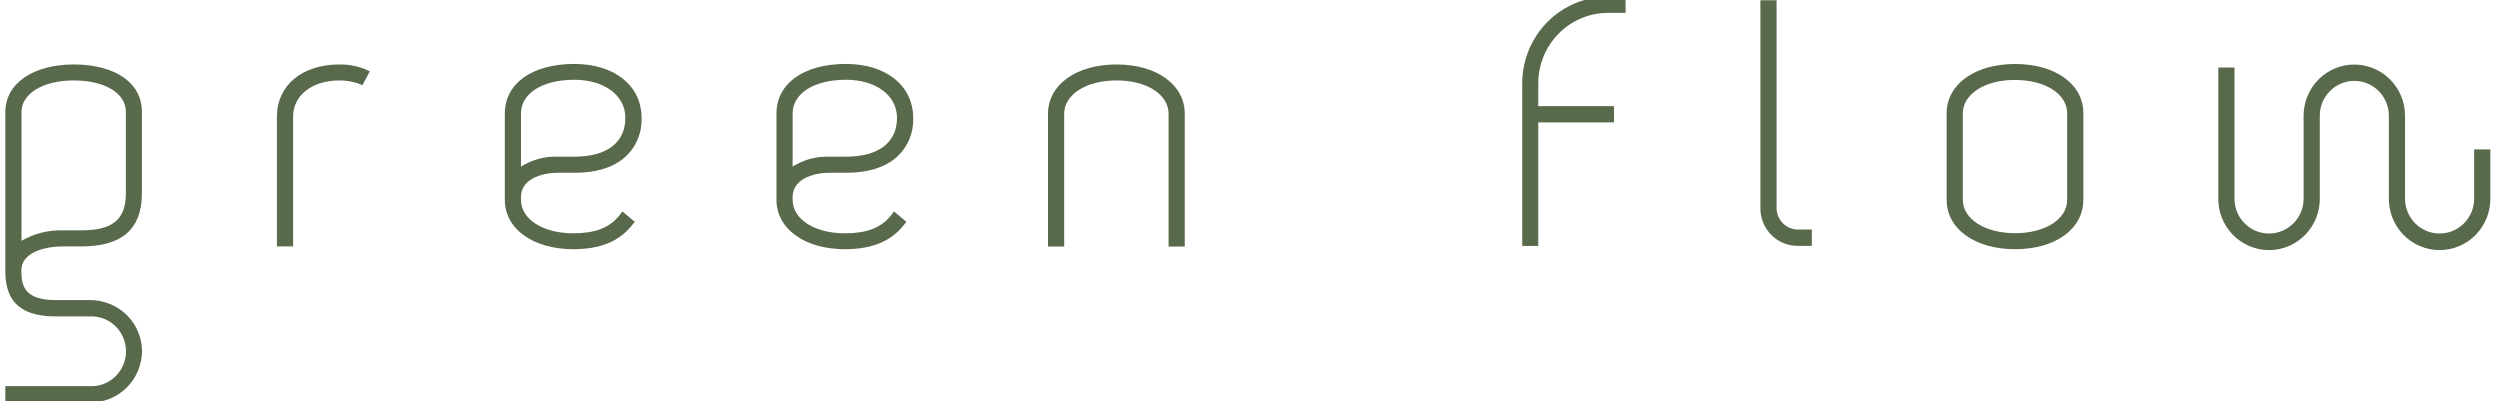
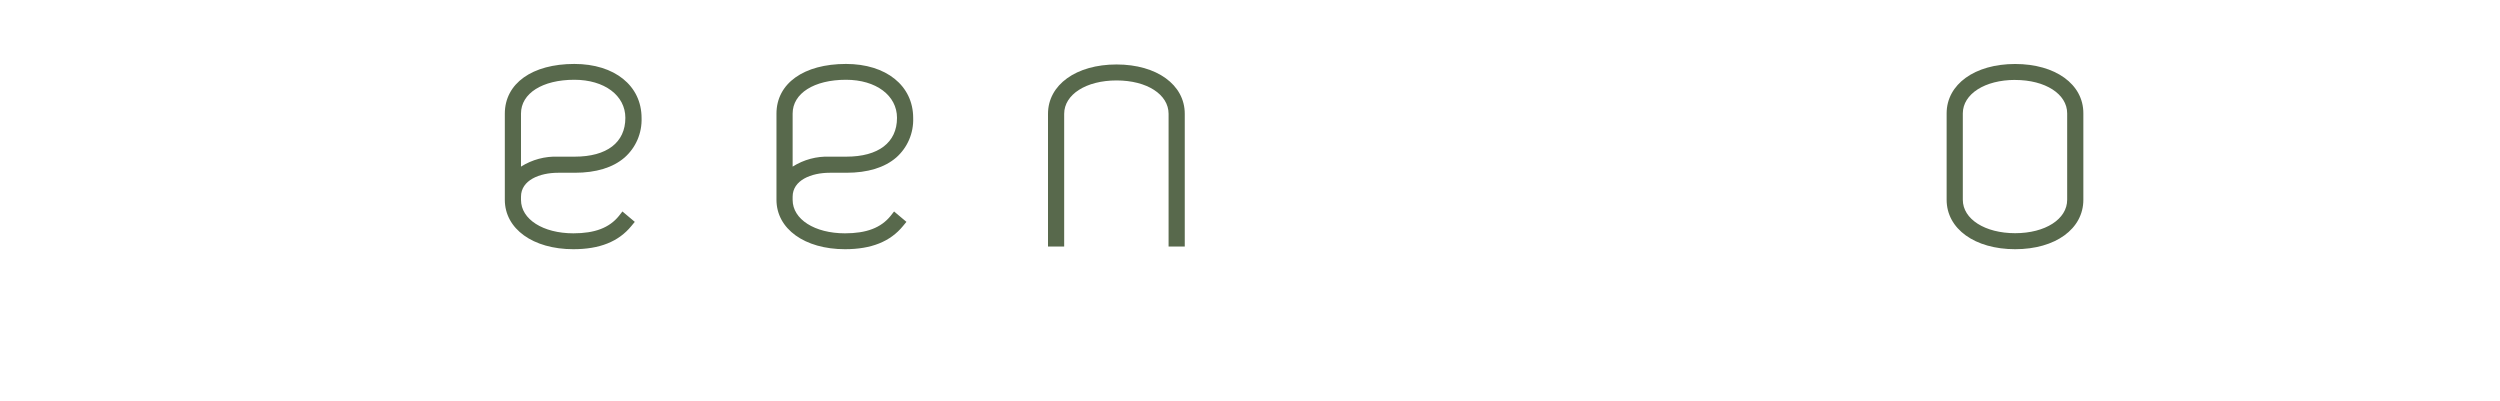
<svg xmlns="http://www.w3.org/2000/svg" width="349" height="56" viewBox="0 0 349 56" fill="none">
  <g clip-path="url(#clip0_2054_5014)">
-     <path d="M47.392 9C42.166 9 38.66 11.921 38.66 16.268V34.394H40.918V16.268C40.918 13.298 43.58 11.229 47.392 11.229C48.271 11.227 49.145 11.366 49.98 11.643L50.592 11.896L51.627 9.957L50.88 9.624C49.767 9.195 48.583 8.984 47.392 9Z" fill="#58694C" />
    <path d="M77.907 24.118H80.227C83.213 24.118 85.562 23.401 87.196 21.987C87.971 21.303 88.586 20.453 88.996 19.499C89.405 18.545 89.599 17.511 89.564 16.472C89.564 11.958 85.789 8.926 80.177 8.926C74.285 8.926 70.473 11.649 70.473 15.867V27.891C70.473 31.948 74.407 34.789 80.043 34.789C83.714 34.789 86.352 33.733 88.132 31.559L88.616 30.972L86.89 29.521L86.407 30.139C85.067 31.8 83.041 32.572 80.043 32.572C75.808 32.572 72.731 30.608 72.731 27.909V27.459C72.731 25.155 75.331 24.118 77.907 24.118ZM72.731 23.259V15.848C72.731 13.032 75.723 11.136 80.177 11.136C84.375 11.136 87.3 13.323 87.3 16.454C87.3 19.893 84.724 21.87 80.227 21.87H77.907C76.083 21.799 74.279 22.283 72.731 23.259Z" fill="#58694C" />
    <path d="M115.829 24.118H118.142C121.134 24.118 123.478 23.401 125.118 21.987C125.892 21.302 126.506 20.452 126.915 19.498C127.323 18.544 127.516 17.511 127.48 16.472C127.48 11.958 123.711 8.926 118.099 8.926C112.201 8.926 108.395 11.649 108.395 15.867V27.891C108.395 31.948 112.329 34.789 117.959 34.789C121.63 34.789 124.274 33.733 126.054 31.559L126.538 30.972L124.812 29.521L124.329 30.139C122.983 31.8 120.963 32.572 117.959 32.572C113.724 32.572 110.652 30.608 110.652 27.909V27.459C110.652 25.155 113.253 24.118 115.829 24.118ZM110.652 23.259V15.848C110.652 13.032 113.645 11.136 118.099 11.136C122.291 11.136 125.222 13.323 125.222 16.454C125.222 19.893 122.64 21.87 118.142 21.87H115.829C114.004 21.797 112.201 22.282 110.652 23.259Z" fill="#58694C" />
    <path d="M155.871 9C150.236 9 146.301 11.834 146.301 15.892V34.418H148.559V15.892C148.559 13.193 151.618 11.229 155.871 11.229C160.124 11.229 163.134 13.193 163.134 15.892V34.418H165.393V15.892C165.399 11.834 161.482 9 155.871 9Z" fill="#58694C" />
-     <path d="M248.011 28.873V0.033H245.754V28.873C245.725 29.6 245.844 30.325 246.108 31.003C246.371 31.68 246.772 32.294 247.284 32.807C247.796 33.319 248.408 33.718 249.081 33.979C249.754 34.239 250.473 34.355 251.194 34.32H252.931V32.041H251.194C250.772 32.069 250.35 32.006 249.955 31.857C249.56 31.708 249.198 31.476 248.9 31.177C248.599 30.878 248.365 30.518 248.212 30.121C248.057 29.724 247.99 29.298 248.011 28.873Z" fill="#58694C" />
    <path d="M281.315 8.933C275.685 8.933 271.75 11.767 271.75 15.825V27.891C271.75 31.949 275.685 34.789 281.315 34.789C286.945 34.789 290.836 31.949 290.836 27.891V15.818C290.849 11.761 286.933 8.933 281.315 8.933ZM281.315 11.162C285.524 11.162 288.577 13.126 288.577 15.825V27.891C288.577 30.59 285.518 32.554 281.315 32.554C277.11 32.554 274.009 30.59 274.009 27.891V15.818C274.02 13.12 277.092 11.156 281.315 11.156V11.162Z" fill="#58694C" />
-     <path d="M345.392 20.857V27.552C345.415 28.206 345.308 28.858 345.076 29.469C344.844 30.08 344.491 30.638 344.042 31.109C343.59 31.579 343.051 31.954 342.454 32.21C341.858 32.466 341.216 32.598 340.567 32.598C339.919 32.598 339.277 32.466 338.679 32.21C338.084 31.954 337.543 31.579 337.093 31.109C336.644 30.638 336.291 30.08 336.059 29.469C335.827 28.858 335.72 28.206 335.743 27.552V16.158C335.743 14.263 334.997 12.445 333.668 11.105C332.341 9.765 330.54 9.013 328.663 9.013C326.784 9.013 324.985 9.765 323.656 11.105C322.329 12.445 321.583 14.263 321.583 16.158V27.552C321.606 28.206 321.499 28.858 321.267 29.469C321.033 30.08 320.682 30.638 320.233 31.109C319.781 31.579 319.242 31.954 318.644 32.21C318.049 32.466 317.407 32.598 316.757 32.598C316.109 32.598 315.468 32.466 314.87 32.21C314.274 31.954 313.733 31.579 313.284 31.109C312.833 30.638 312.481 30.08 312.249 29.469C312.017 28.858 311.911 28.206 311.934 27.552V9.427H309.675V27.552C309.648 28.508 309.811 29.46 310.153 30.352C310.496 31.244 311.014 32.057 311.675 32.744C312.335 33.43 313.125 33.976 313.999 34.348C314.872 34.721 315.811 34.913 316.757 34.913C317.706 34.913 318.644 34.721 319.518 34.348C320.391 33.976 321.181 33.43 321.842 32.744C322.502 32.057 323.018 31.244 323.363 30.352C323.706 29.46 323.869 28.508 323.842 27.552V16.158C323.842 14.867 324.349 13.629 325.252 12.717C326.157 11.804 327.384 11.291 328.663 11.291C329.942 11.291 331.169 11.804 332.071 12.717C332.976 13.629 333.484 14.867 333.484 16.158V27.552C333.457 28.508 333.62 29.46 333.963 30.352C334.305 31.244 334.824 32.057 335.484 32.744C336.144 33.43 336.934 33.976 337.808 34.348C338.682 34.721 339.62 34.913 340.567 34.913C341.515 34.913 342.454 34.721 343.327 34.348C344.201 33.976 344.991 33.43 345.651 32.744C346.311 32.057 346.828 31.244 347.172 30.352C347.515 29.46 347.678 28.508 347.651 27.552V20.857H345.392Z" fill="#58694C" />
-     <path d="M10.306 9C4.585 9 0.742 11.674 0.742 15.657V37.741C0.742 38.976 0.877 40.828 2.027 42.181C3.178 43.533 5.056 44.169 7.791 44.169H12.589C13.237 44.146 13.883 44.255 14.489 44.489C15.094 44.723 15.647 45.078 16.113 45.533C16.58 45.987 16.951 46.532 17.204 47.134C17.458 47.737 17.589 48.385 17.589 49.039C17.589 49.693 17.458 50.341 17.204 50.944C16.951 51.546 16.58 52.091 16.113 52.545C15.647 53 15.094 53.355 14.489 53.589C13.883 53.823 13.237 53.932 12.589 53.908H0.742V56.187H12.589C14.487 56.204 16.315 55.46 17.672 54.12C19.028 52.78 19.803 50.952 19.828 49.036C19.815 47.545 19.342 46.095 18.475 44.889C17.607 43.682 16.388 42.779 14.987 42.305C14.217 42.031 13.406 41.891 12.589 41.891H7.791C3.355 41.891 2.982 39.847 2.982 37.747C2.982 35.277 6.121 34.4 8.807 34.4H11.359C17.044 34.4 19.809 31.973 19.809 26.989V15.614C19.828 11.594 16.095 9 10.306 9ZM11.377 32.158H8.826C6.787 32.09 4.771 32.595 3 33.616V15.657C3 13.051 6.005 11.229 10.306 11.229C14.608 11.229 17.57 12.989 17.57 15.614V26.983C17.582 30.608 15.746 32.158 11.377 32.158Z" fill="#58694C" />
-     <path d="M212.504 11.619V34.333H214.742V17.084H225.317V14.818H214.742V11.619C214.748 9.014 215.774 6.516 217.601 4.675C219.427 2.833 221.902 1.797 224.485 1.794H226.932V-0.473H224.485C221.308 -0.469 218.261 0.806 216.015 3.073C213.77 5.339 212.506 8.413 212.504 11.619Z" fill="#58694C" />
  </g>
  <defs>
    <clipPath id="clip0_2054_5014">
      <rect width="349" height="56" fill="white" />
    </clipPath>
  </defs>
</svg>